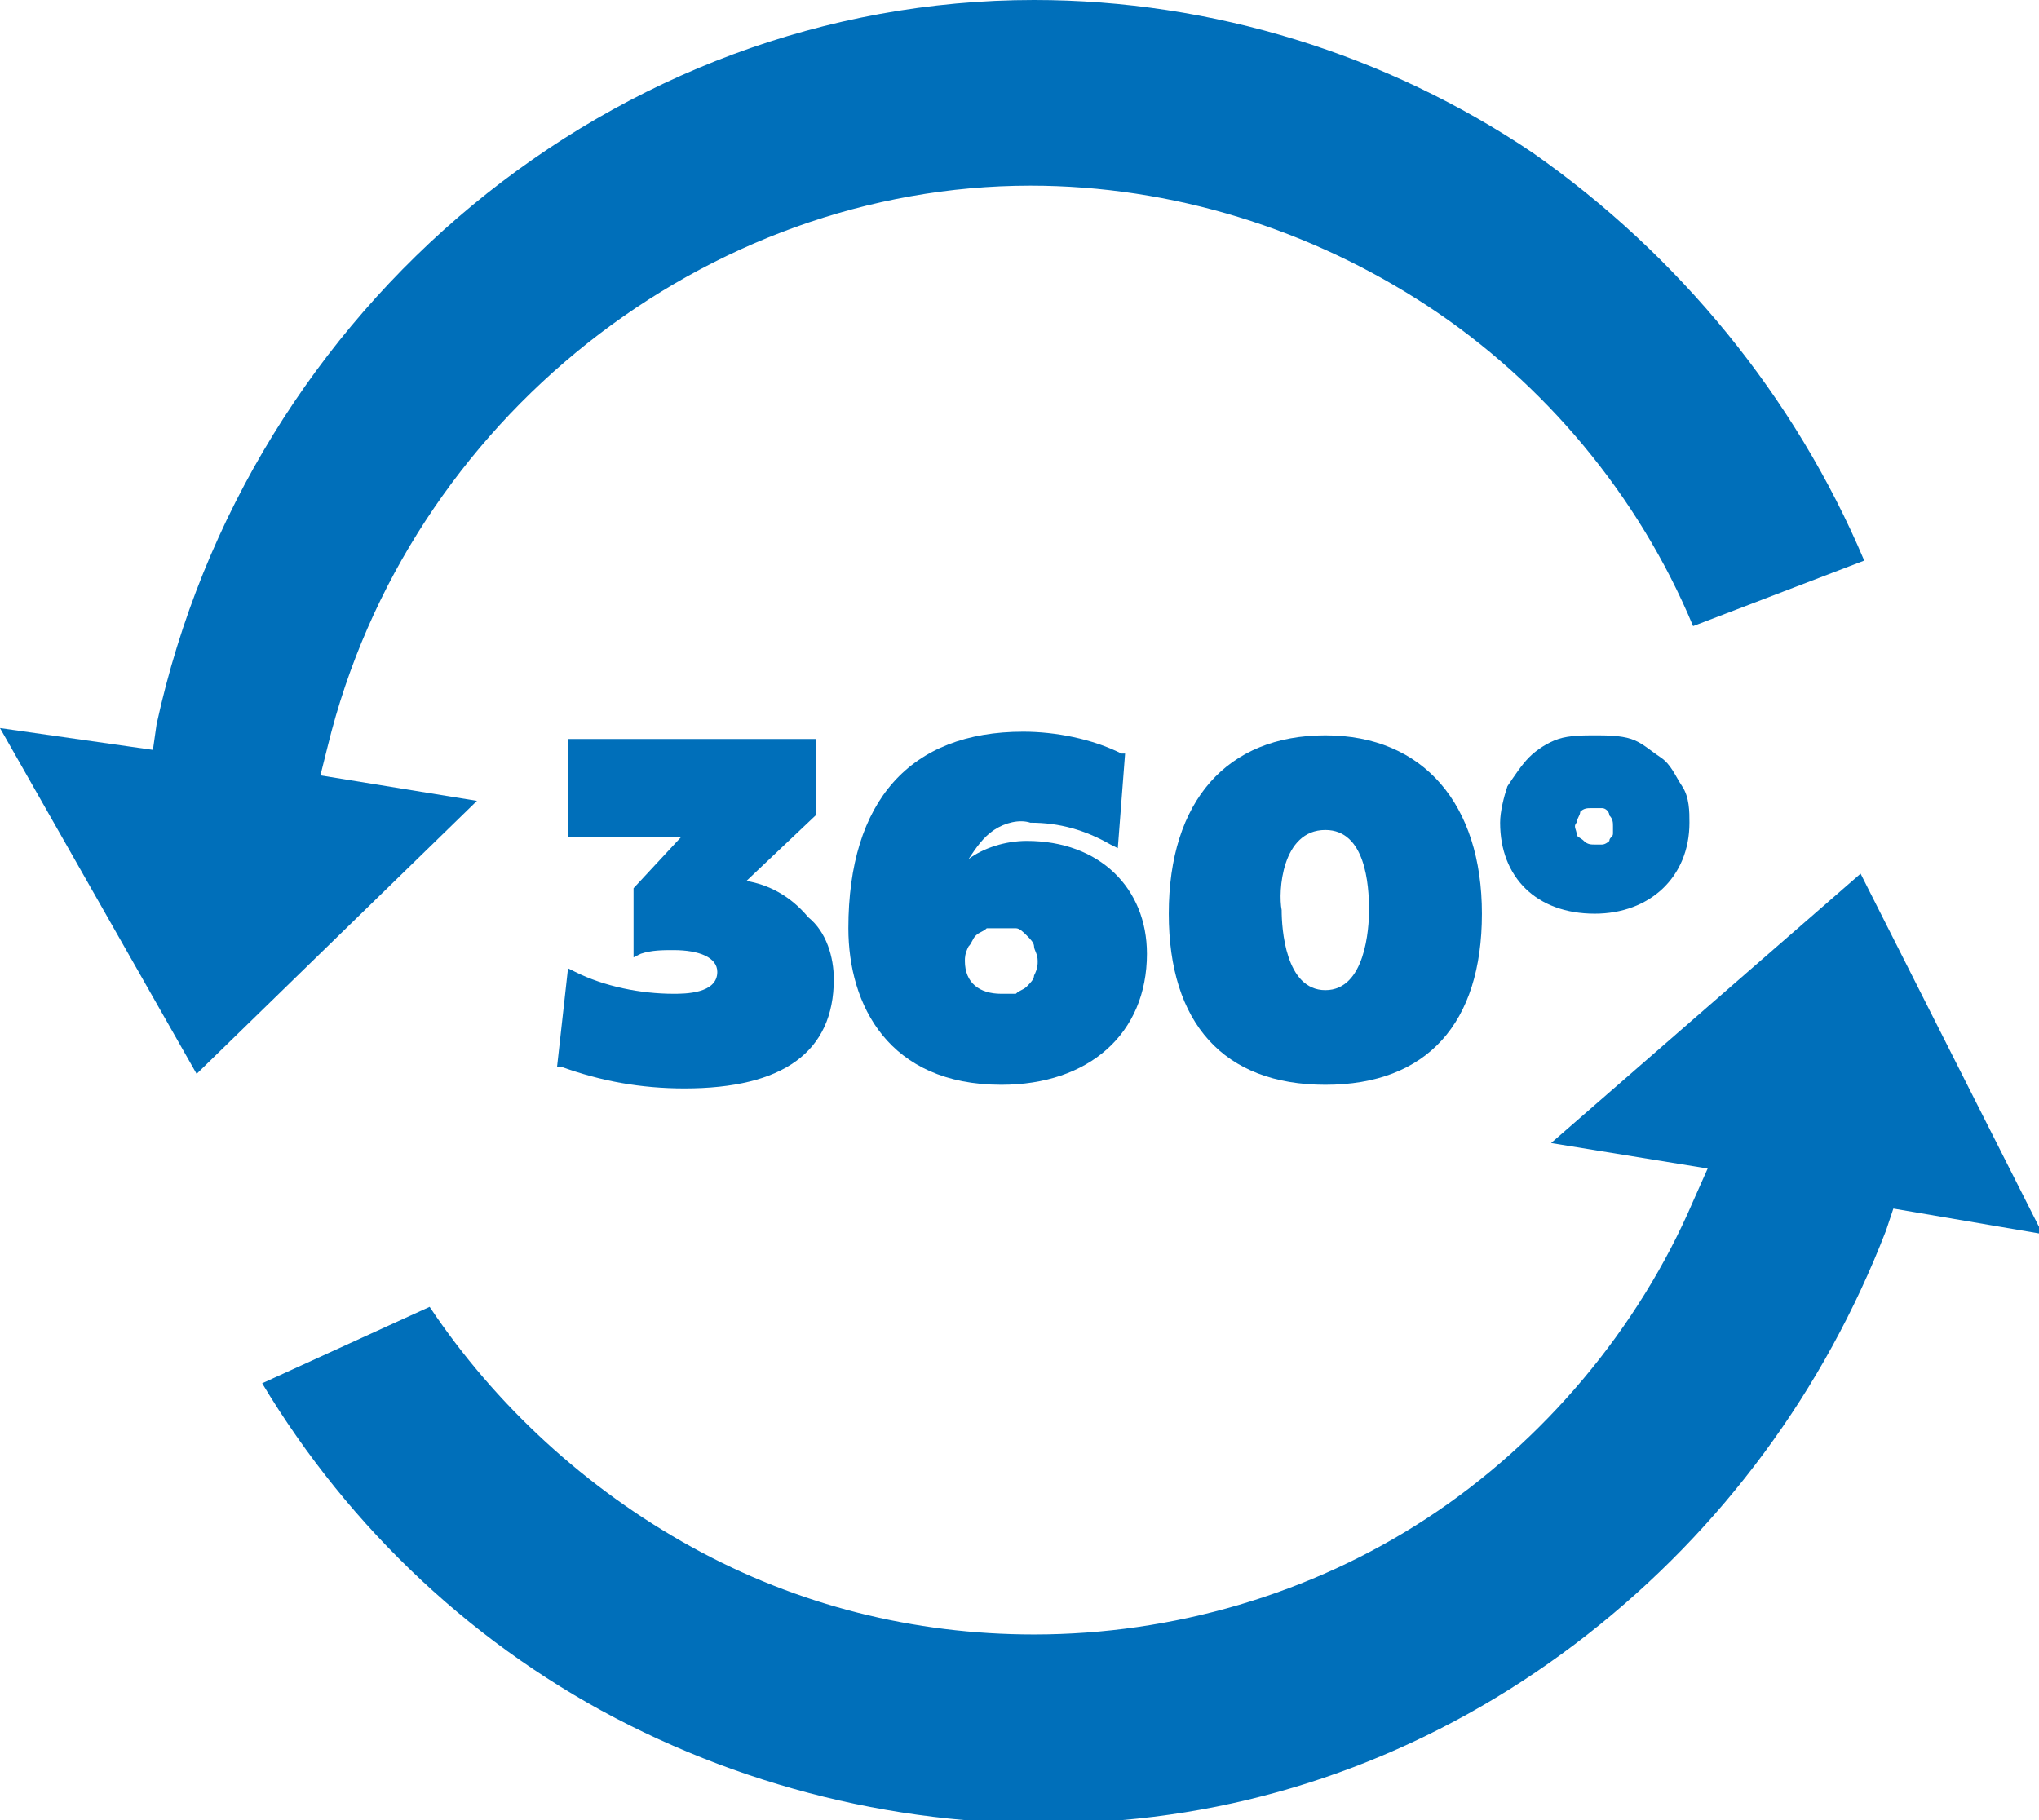
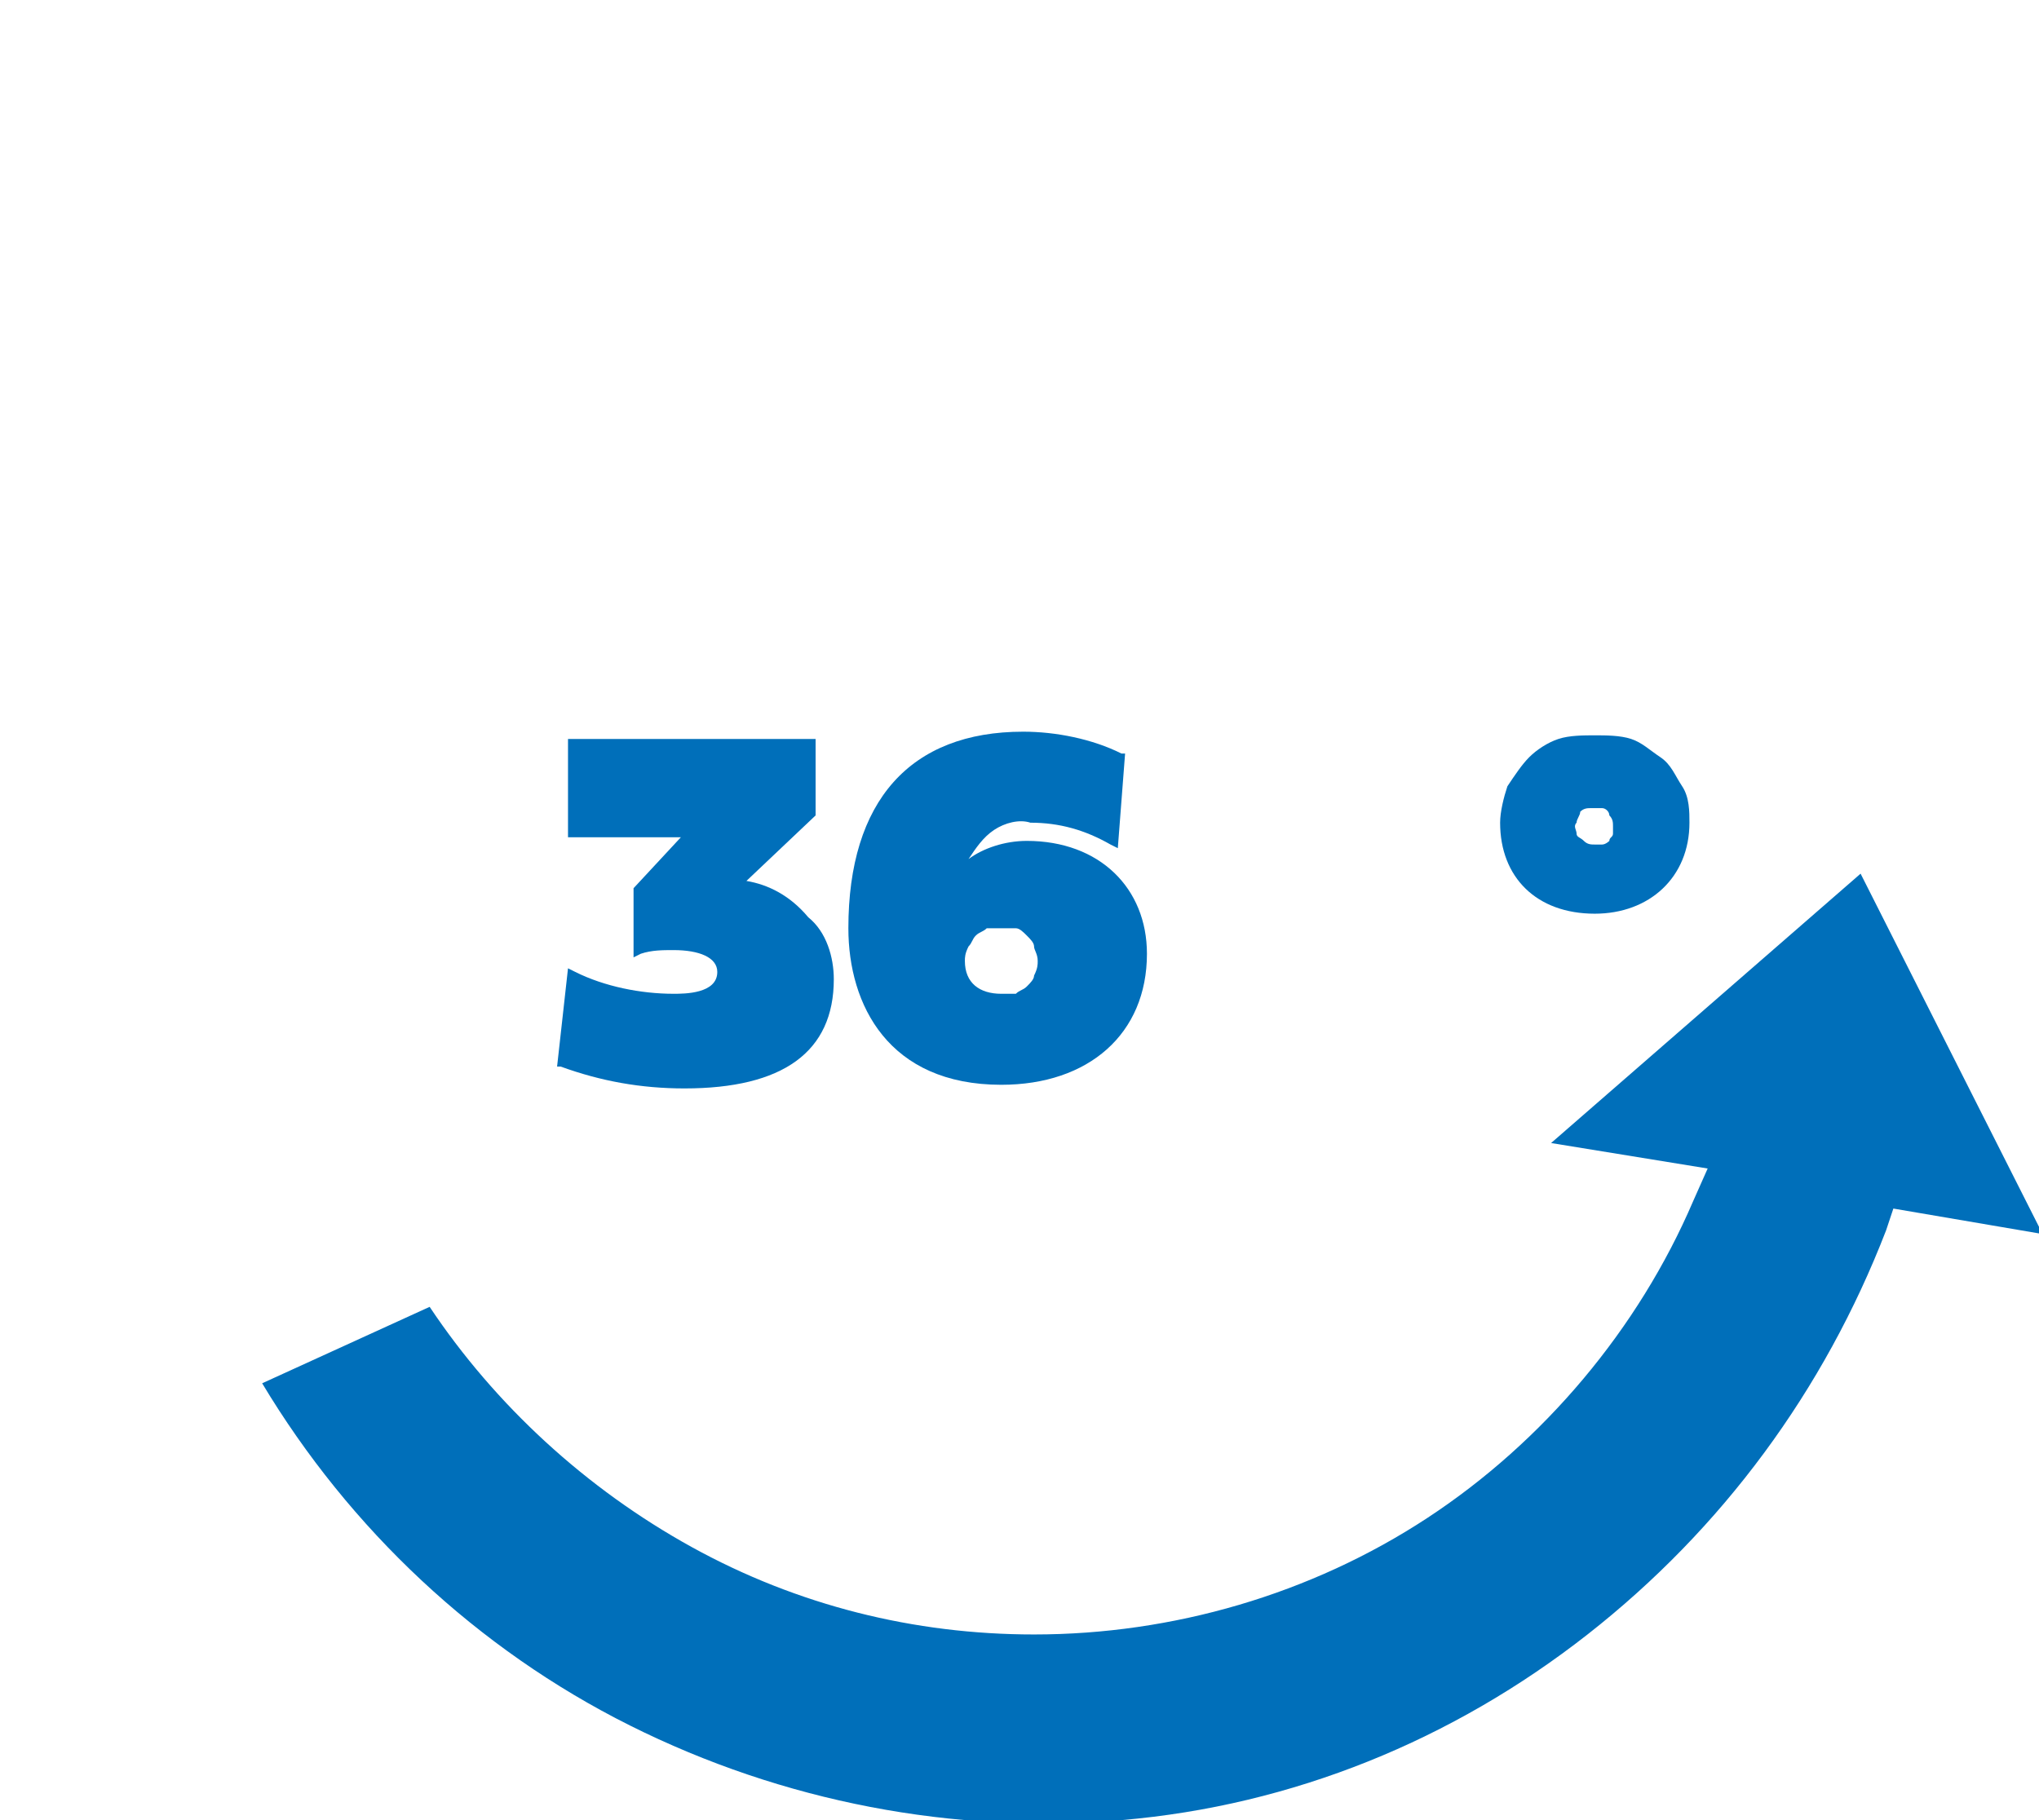
<svg xmlns="http://www.w3.org/2000/svg" version="1.1" id="Calque_1" x="0px" y="0px" viewBox="0 0 56 50" style="enable-background:new 0 0 56 50;" xml:space="preserve">
  <style type="text/css">
	.st0{fill:#006FBA;}
</style>
  <g>
    <path class="st0" d="M51.1,24l-8.5,7.4l4.3,0.7L46.5,33c-1.5,3.5-4.1,6.6-7.3,8.7c-3.2,2.1-7,3.2-10.8,3.2c-3.3,0-6.5-0.8-9.4-2.4   c-2.9-1.6-5.4-3.9-7.2-6.6L7.2,38c2.4,4,5.9,7.3,10.1,9.4c4.2,2.1,8.9,3,13.5,2.6c4.7-0.4,9.1-2.2,12.8-5.1   c3.7-2.9,6.5-6.7,8.2-11.1l0.2-0.6l4.1,0.7L51.1,24z" />
-     <path class="st0" d="M13.1,22l-4.3-0.7L9,20.5c2.2-9,10.4-15.4,19.3-15.4c3.9,0,7.7,1.2,10.9,3.3c3.2,2.1,5.8,5.2,7.3,8.8l4.7-1.8   c-1.9-4.5-5.1-8.4-9.1-11.2C38.1,1.5,33.3,0,28.4,0C16.9,0,6.8,8.4,4.3,19.9l-0.1,0.7L0,20l5.4,9.5L13.1,22z" />
    <path class="st0" d="M20.5,24.2l1.9-1.8v-2.1h-6.8V23h3.1l-1.3,1.4v1.9l0.2-0.1c0.3-0.1,0.6-0.1,0.9-0.1c0.7,0,1.2,0.2,1.2,0.6   c0,0.6-0.9,0.6-1.2,0.6c-0.9,0-1.9-0.2-2.7-0.6l-0.2-0.1l-0.3,2.7h0.1c1.1,0.4,2.2,0.6,3.4,0.6c2.7,0,4.1-1,4.1-3   c0-0.6-0.2-1.3-0.7-1.7C21.7,24.6,21.1,24.3,20.5,24.2z" />
    <path class="st0" d="M28.2,23.1c-0.6,0-1.2,0.2-1.6,0.5c0.2-0.3,0.4-0.6,0.7-0.8c0.3-0.2,0.7-0.3,1-0.2c0.8,0,1.5,0.2,2.2,0.6   l0.2,0.1l0.2-2.6h-0.1c-0.8-0.4-1.8-0.6-2.7-0.6c-3.1,0-4.8,1.9-4.8,5.4c0,2.1,1.1,4.3,4.2,4.3c2.4,0,4-1.4,4-3.6   C31.5,24.4,30.2,23.1,28.2,23.1z M27.5,25.5c0.1,0,0.2,0,0.4,0c0.1,0,0.2,0.1,0.3,0.2c0.1,0.1,0.2,0.2,0.2,0.3s0.1,0.2,0.1,0.4   c0,0.1,0,0.2-0.1,0.4c0,0.1-0.1,0.2-0.2,0.3c-0.1,0.1-0.2,0.1-0.3,0.2c-0.1,0-0.2,0-0.4,0c-0.6,0-1-0.3-1-0.9c0-0.1,0-0.2,0.1-0.4   c0.1-0.1,0.1-0.2,0.2-0.3c0.1-0.1,0.2-0.1,0.3-0.2C27.3,25.5,27.4,25.5,27.5,25.5z" />
-     <path class="st0" d="M36.4,20.2c-2.7,0-4.3,1.8-4.3,4.9c0,3,1.5,4.7,4.3,4.7s4.3-1.7,4.3-4.7S39.1,20.2,36.4,20.2z M36.4,22.8   c1.1,0,1.2,1.5,1.2,2.2c0,0.5-0.1,2.2-1.2,2.2c-1.1,0-1.2-1.7-1.2-2.2C35.1,24.5,35.2,22.8,36.4,22.8z" />
    <path class="st0" d="M43.8,20.2c-0.3,0-0.7,0-1,0.1s-0.6,0.3-0.8,0.5s-0.4,0.5-0.6,0.8c-0.1,0.3-0.2,0.7-0.2,1c0,1.5,1,2.5,2.6,2.5   c1.5,0,2.6-1,2.6-2.5c0-0.3,0-0.7-0.2-1s-0.3-0.6-0.6-0.8s-0.5-0.4-0.8-0.5S44.1,20.2,43.8,20.2z M43.8,23.2c-0.1,0-0.2,0-0.3-0.1   s-0.2-0.1-0.2-0.2s-0.1-0.2,0-0.3c0-0.1,0.1-0.2,0.1-0.3c0.1-0.1,0.2-0.1,0.3-0.1s0.2,0,0.3,0s0.2,0.1,0.2,0.2   c0.1,0.1,0.1,0.2,0.1,0.3c0,0.1,0,0.1,0,0.2s-0.1,0.1-0.1,0.2c0,0-0.1,0.1-0.2,0.1C43.9,23.2,43.9,23.2,43.8,23.2z" />
  </g>
</svg>